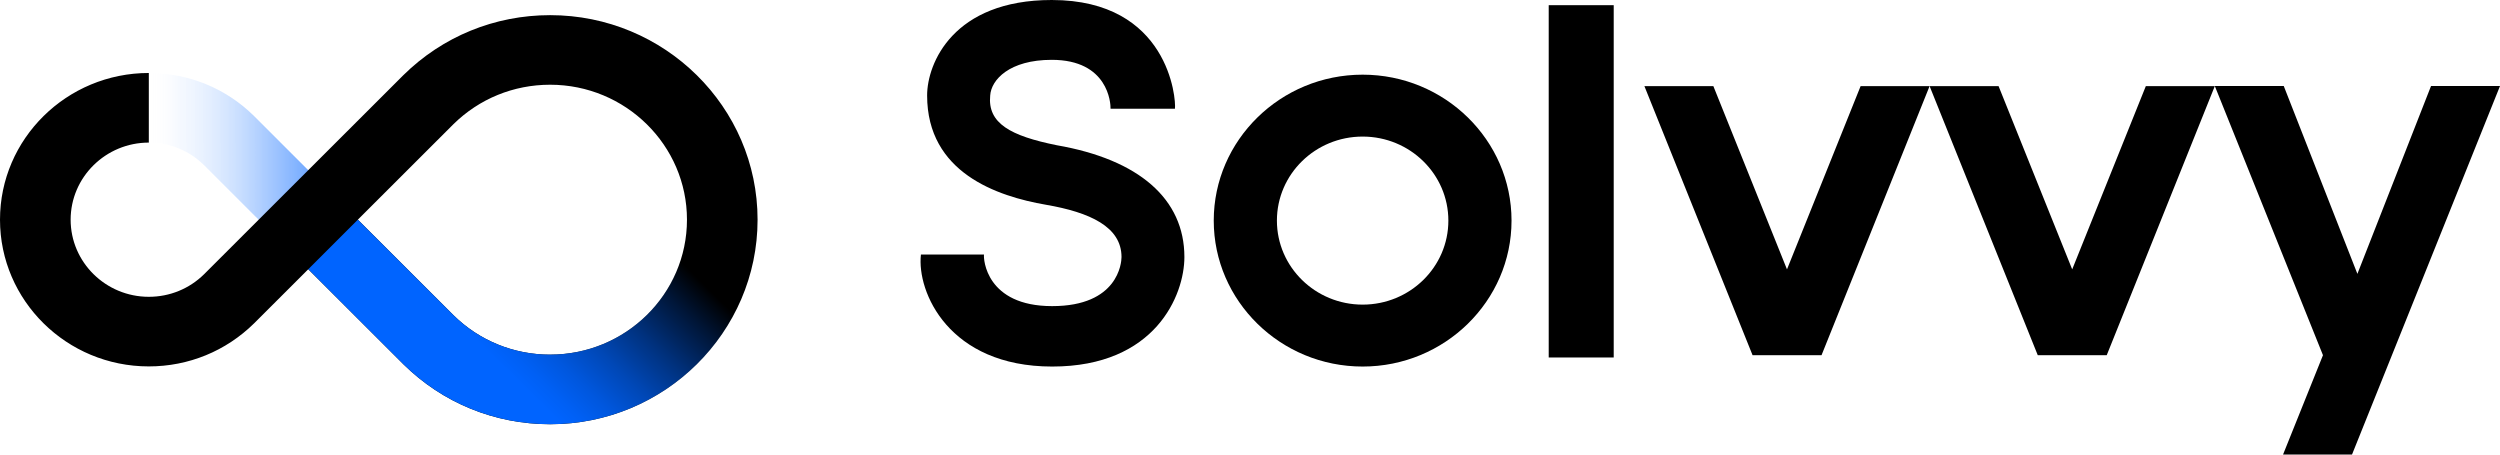
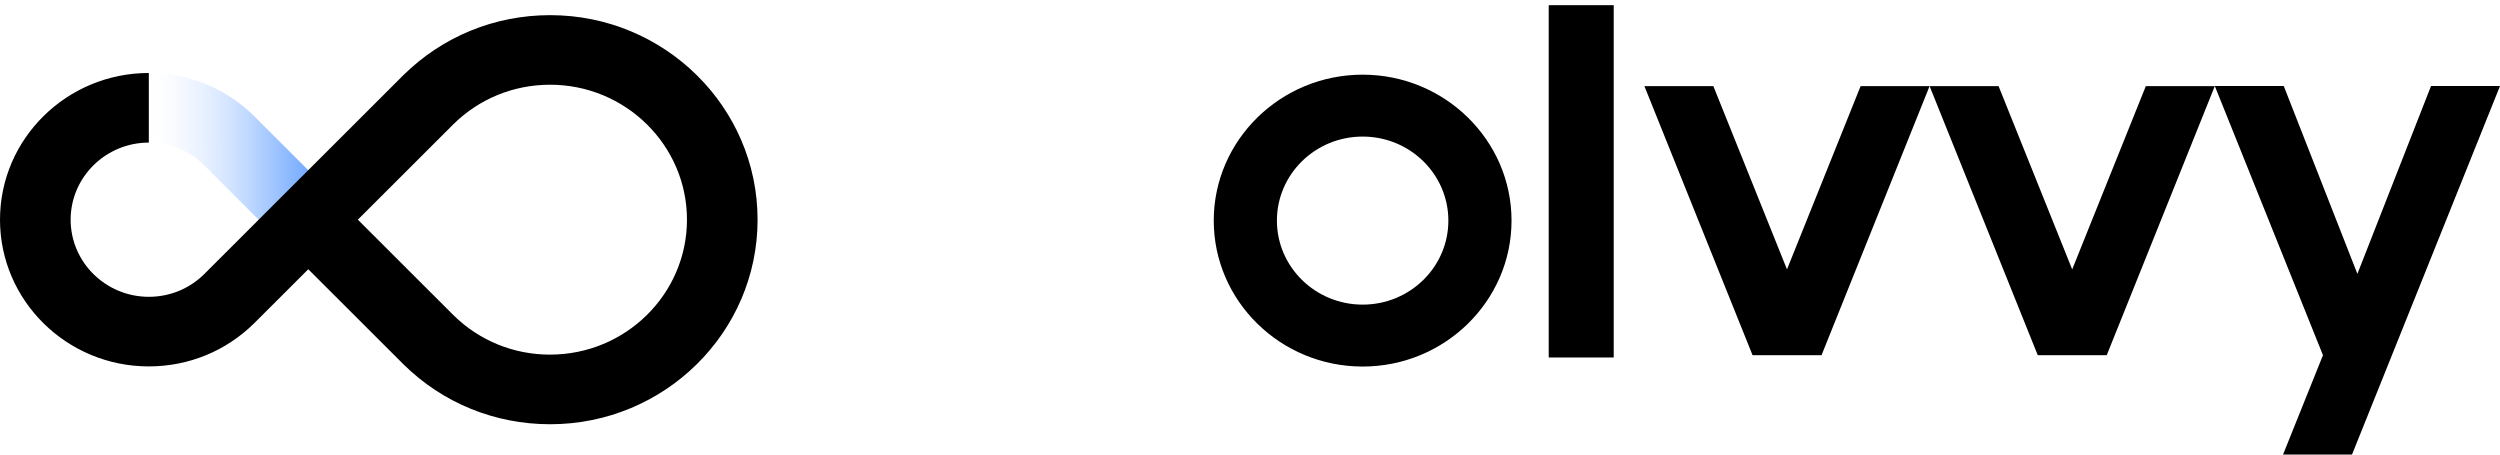
<svg xmlns="http://www.w3.org/2000/svg" width="165" height="30" viewBox="0 0 165 30" fill="none">
  <g clip-path="url(#clip0_268_1886)">
    <path d="M89.934 4.928C84.518 4.928 80.107 9.251 80.107 14.56C80.107 19.869 84.518 24.192 89.934 24.192C95.351 24.192 99.761 19.869 99.761 14.56C99.761 9.251 95.351 4.928 89.934 4.928ZM89.934 20.105C86.817 20.105 84.276 17.622 84.276 14.56C84.276 11.498 86.81 9.014 89.934 9.014C93.058 9.014 95.592 11.498 95.592 14.56C95.592 17.622 93.058 20.105 89.934 20.105Z" fill="black" />
    <path d="M106.505 0.342H102.215V23.594H106.505V0.342Z" fill="black" />
    <path d="M117.941 17.779L113.081 5.683H108.53L115.669 23.443H120.221L127.353 5.683H122.801L117.941 17.779Z" fill="black" />
    <path d="M136.765 17.779L131.905 5.683H127.353L134.492 23.443H139.044L146.177 5.683H141.625L136.765 17.779Z" fill="black" />
    <path d="M160.448 5.677L155.588 18.075L150.728 5.677H146.177L153.316 23.443L150.681 30H155.233L157.867 23.443L165 5.677H160.448Z" fill="black" />
-     <path d="M69.442 24.192C62.617 24.192 60.499 19.258 60.781 16.8H64.944C64.897 17.096 65.084 20.204 69.442 20.204C73.799 20.204 74.02 17.346 74.02 16.965C74.02 14.967 71.929 14.014 69.039 13.515C65.802 12.957 61.19 11.393 61.19 6.301C61.19 4.179 62.912 0 69.415 0C77.137 0 77.633 6.544 77.546 7.175H73.296C73.309 6.807 73.142 3.949 69.415 3.949C66.626 3.949 65.419 5.263 65.353 6.301C65.171 8.141 66.693 8.968 69.75 9.586C75.166 10.526 78.17 13.127 78.17 16.965C78.17 19.468 76.266 24.192 69.448 24.192" fill="black" />
    <g clip-path="url(#clip1_268_1886)">
      <path d="M16.764 7.654C14.909 5.825 12.443 4.817 9.819 4.817V9.411C11.197 9.411 12.495 9.941 13.458 10.892L20.344 17.771L23.616 14.502L16.762 7.654H16.764Z" fill="url(#paint0_linear_268_1886)" />
      <path d="M36.31 1C32.653 1 29.215 2.405 26.619 4.964L13.471 18.098C12.496 19.059 11.2 19.589 9.822 19.589C6.976 19.589 4.662 17.305 4.662 14.5C4.662 11.695 6.978 9.411 9.822 9.411V4.817C4.405 4.817 0 9.161 0 14.5C0 19.839 4.405 24.183 9.819 24.183C12.443 24.183 14.908 23.175 16.774 21.337L20.346 17.77L26.631 24.047C29.216 26.597 32.654 28 36.31 28C43.858 28 50 21.943 50 14.5C50 7.057 43.858 1 36.31 1ZM36.31 23.406C33.898 23.406 31.631 22.479 29.934 20.807L23.618 14.498L29.922 8.201C31.628 6.519 33.895 5.592 36.308 5.592C41.288 5.592 45.34 9.588 45.34 14.498C45.34 19.409 41.288 23.404 36.308 23.404L36.31 23.406Z" fill="black" />
-       <path d="M45.341 14.5C45.341 19.411 41.29 23.406 36.31 23.406C33.898 23.406 31.631 22.479 29.934 20.807L23.618 14.498L20.346 17.768L26.631 24.046C29.216 26.595 32.654 27.998 36.31 27.998C43.858 27.998 50 21.942 50 14.498H45.341V14.5Z" fill="url(#paint1_linear_268_1886)" />
    </g>
  </g>
  <defs>
    <linearGradient id="paint0_linear_268_1886" x1="9.819" y1="11.293" x2="62.495" y2="11.293" gradientUnits="userSpaceOnUse">
      <stop stop-color="white" stop-opacity="0" />
      <stop offset="0.04" stop-color="#CBDFFF" stop-opacity="0.2" />
      <stop offset="0.1" stop-color="#95BFFF" stop-opacity="0.41" />
      <stop offset="0.15" stop-color="#68A3FF" stop-opacity="0.59" />
      <stop offset="0.2" stop-color="#428CFF" stop-opacity="0.74" />
      <stop offset="0.25" stop-color="#257AFF" stop-opacity="0.85" />
      <stop offset="0.3" stop-color="#106EFF" stop-opacity="0.93" />
      <stop offset="0.35" stop-color="#0466FF" stop-opacity="0.98" />
      <stop offset="0.4" stop-color="#0064FF" />
      <stop offset="0.44" stop-color="#0060F6" />
      <stop offset="0.51" stop-color="#0056DD" />
      <stop offset="0.6" stop-color="#0047B5" />
      <stop offset="0.7" stop-color="#00317E" />
      <stop offset="0.81" stop-color="#001639" />
      <stop offset="0.9" />
    </linearGradient>
    <linearGradient id="paint1_linear_268_1886" x1="25.223" y1="28.717" x2="40.674" y2="13.049" gradientUnits="userSpaceOnUse">
      <stop offset="0.4" stop-color="#0064FF" />
      <stop offset="0.45" stop-color="#0064FF" stop-opacity="0.96" />
      <stop offset="0.53" stop-color="#0064FF" stop-opacity="0.87" />
      <stop offset="0.64" stop-color="#0064FF" stop-opacity="0.71" />
      <stop offset="0.76" stop-color="#0064FF" stop-opacity="0.5" />
      <stop offset="0.9" stop-color="#0064FF" stop-opacity="0.22" />
      <stop offset="1" stop-color="#0064FF" stop-opacity="0" />
    </linearGradient>
    <clipPath id="clip0_268_1886">
      <rect width="165" height="30" fill="white" />
    </clipPath>
    <clipPath id="clip1_268_1886">
      <rect width="50" height="27" fill="white" transform="translate(0 1)" />
    </clipPath>
  </defs>
</svg>